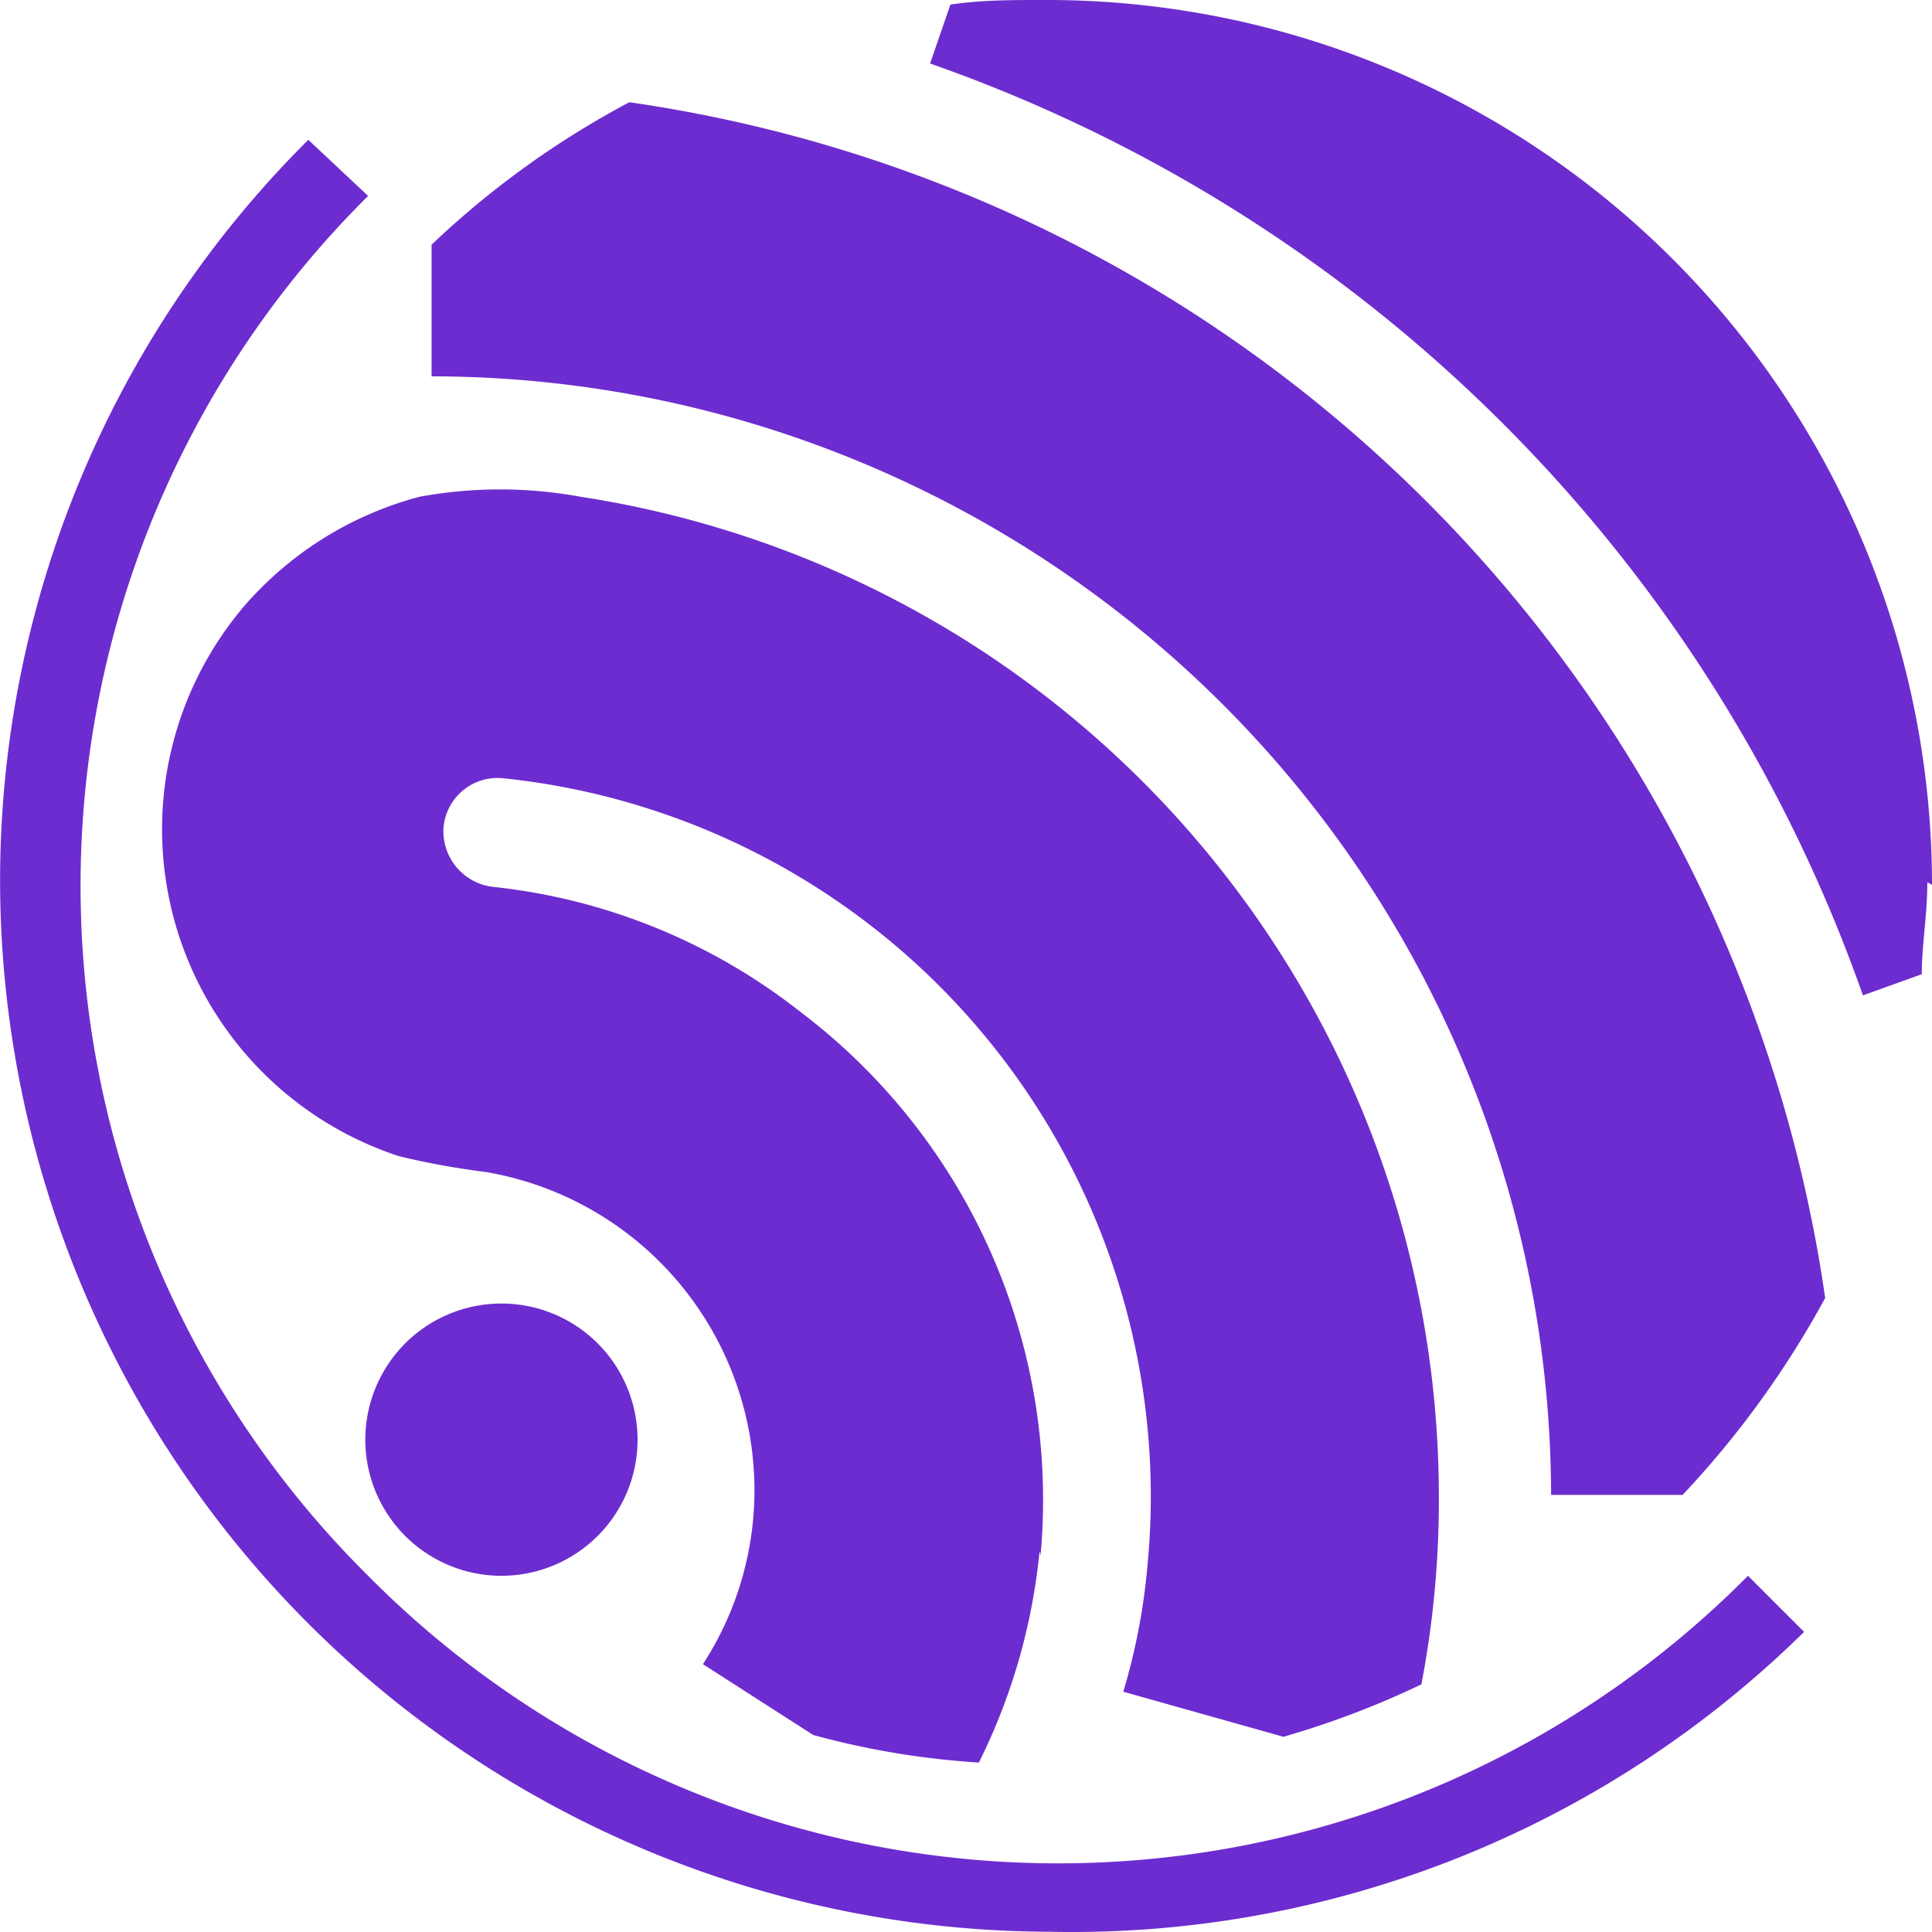
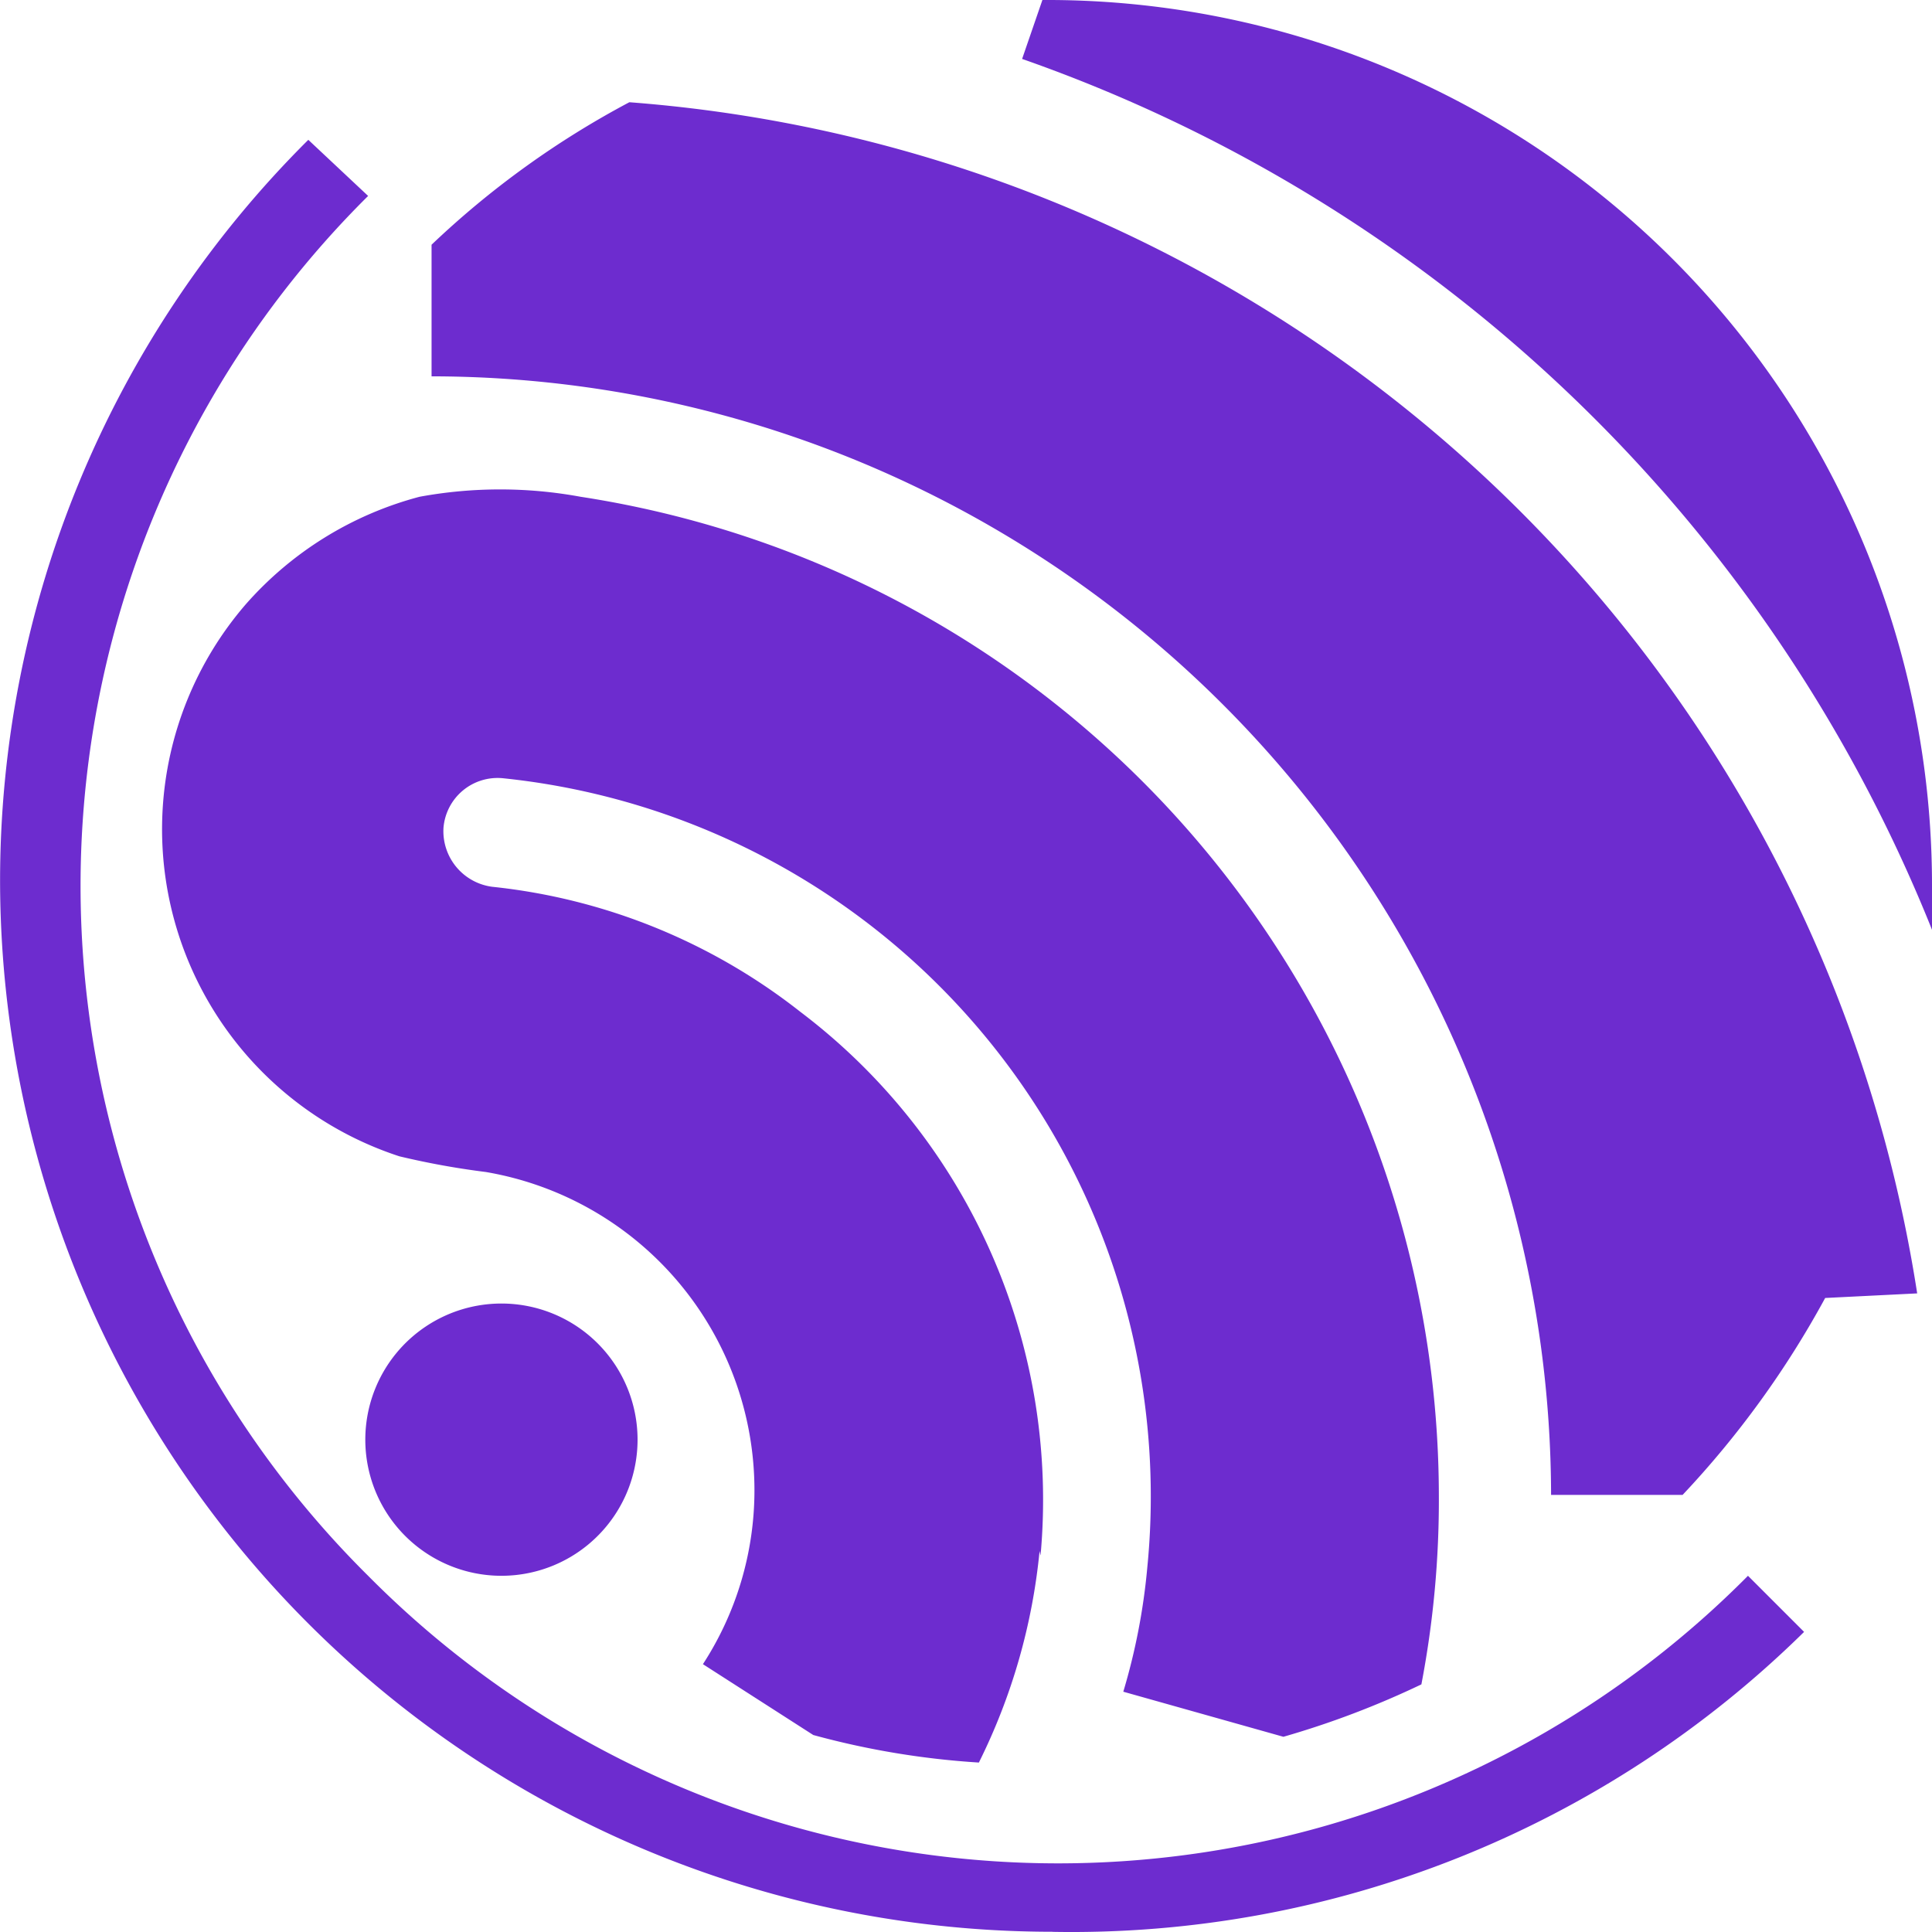
<svg xmlns="http://www.w3.org/2000/svg" role="img" width="32px" height="32px" viewBox="0 0 24 24">
  <title>Espressif</title>
-   <path fill="#6d2ccf" d="M12.926 19.324a7.6 7.6 0 00-2.983-6.754 7.44 7.44 0 00-3.828-1.554.697.697 0 01-.606-.731.674.674 0 01.743-.617 8.97 8.97 0 018 9.805 7.828 7.828 0 01-.298 1.542l1.989.56a11.039 11.039 0 001.714-.651 12.159 12.159 0 00.217-2.343A12.57 12.57 0 007.212 6.171a5.53 5.53 0 00-2 0 4.354 4.354 0 00-2.16 1.337 4.274 4.274 0 001.909 6.856 9.896 9.896 0 001.074.195 4.011 4.011 0 013.337 3.954 3.965 3.965 0 01-.64 2.16l1.371.88a10.182 10.182 0 002.057.342 7.52 7.52 0 00.754-2.628m.16 4.73A13.073 13.073 0 01.001 10.983 12.982 12.982 0 013.83 1.737l.743.697a12.067 12.067 0 000 17.141 12.067 12.067 0 0017.141 0l.697.697a12.97 12.97 0 01-9.336 3.726M24 10.993A10.993 10.993 0 0012.949 0c-.389 0-.766 0-1.143.057l-.252.732a18.912 18.912 0 0111.588 11.576l.731-.263c0-.366.069-.732.069-1.143m-1.269 5.165A17.53 17.53 0 007.818 1.27a11.119 11.119 0 00-2.457 1.77v1.635A13.919 13.919 0 0119.268 18.57h1.634a11.713 11.713 0 001.771-2.446M7.92 17.884a1.691 1.691 0 11-1.69-1.691 1.691 1.691 0 011.69 1.691" />
+   <path fill="#6d2ccf" d="M12.926 19.324a7.6 7.6 0 00-2.983-6.754 7.44 7.44 0 00-3.828-1.554.697.697 0 01-.606-.731.674.674 0 01.743-.617 8.97 8.97 0 018 9.805 7.828 7.828 0 01-.298 1.542l1.989.56a11.039 11.039 0 001.714-.651 12.159 12.159 0 00.217-2.343A12.57 12.57 0 007.212 6.171a5.53 5.53 0 00-2 0 4.354 4.354 0 00-2.16 1.337 4.274 4.274 0 001.909 6.856 9.896 9.896 0 001.074.195 4.011 4.011 0 013.337 3.954 3.965 3.965 0 01-.64 2.16l1.371.88a10.182 10.182 0 002.057.342 7.52 7.52 0 00.754-2.628m.16 4.73A13.073 13.073 0 01.001 10.983 12.982 12.982 0 013.83 1.737l.743.697a12.067 12.067 0 000 17.141 12.067 12.067 0 0017.141 0l.697.697a12.97 12.97 0 01-9.336 3.726M24 10.993A10.993 10.993 0 0012.949 0l-.252.732a18.912 18.912 0 0111.588 11.576l.731-.263c0-.366.069-.732.069-1.143m-1.269 5.165A17.53 17.53 0 007.818 1.27a11.119 11.119 0 00-2.457 1.77v1.635A13.919 13.919 0 0119.268 18.57h1.634a11.713 11.713 0 001.771-2.446M7.92 17.884a1.691 1.691 0 11-1.69-1.691 1.691 1.691 0 011.69 1.691" />
</svg>